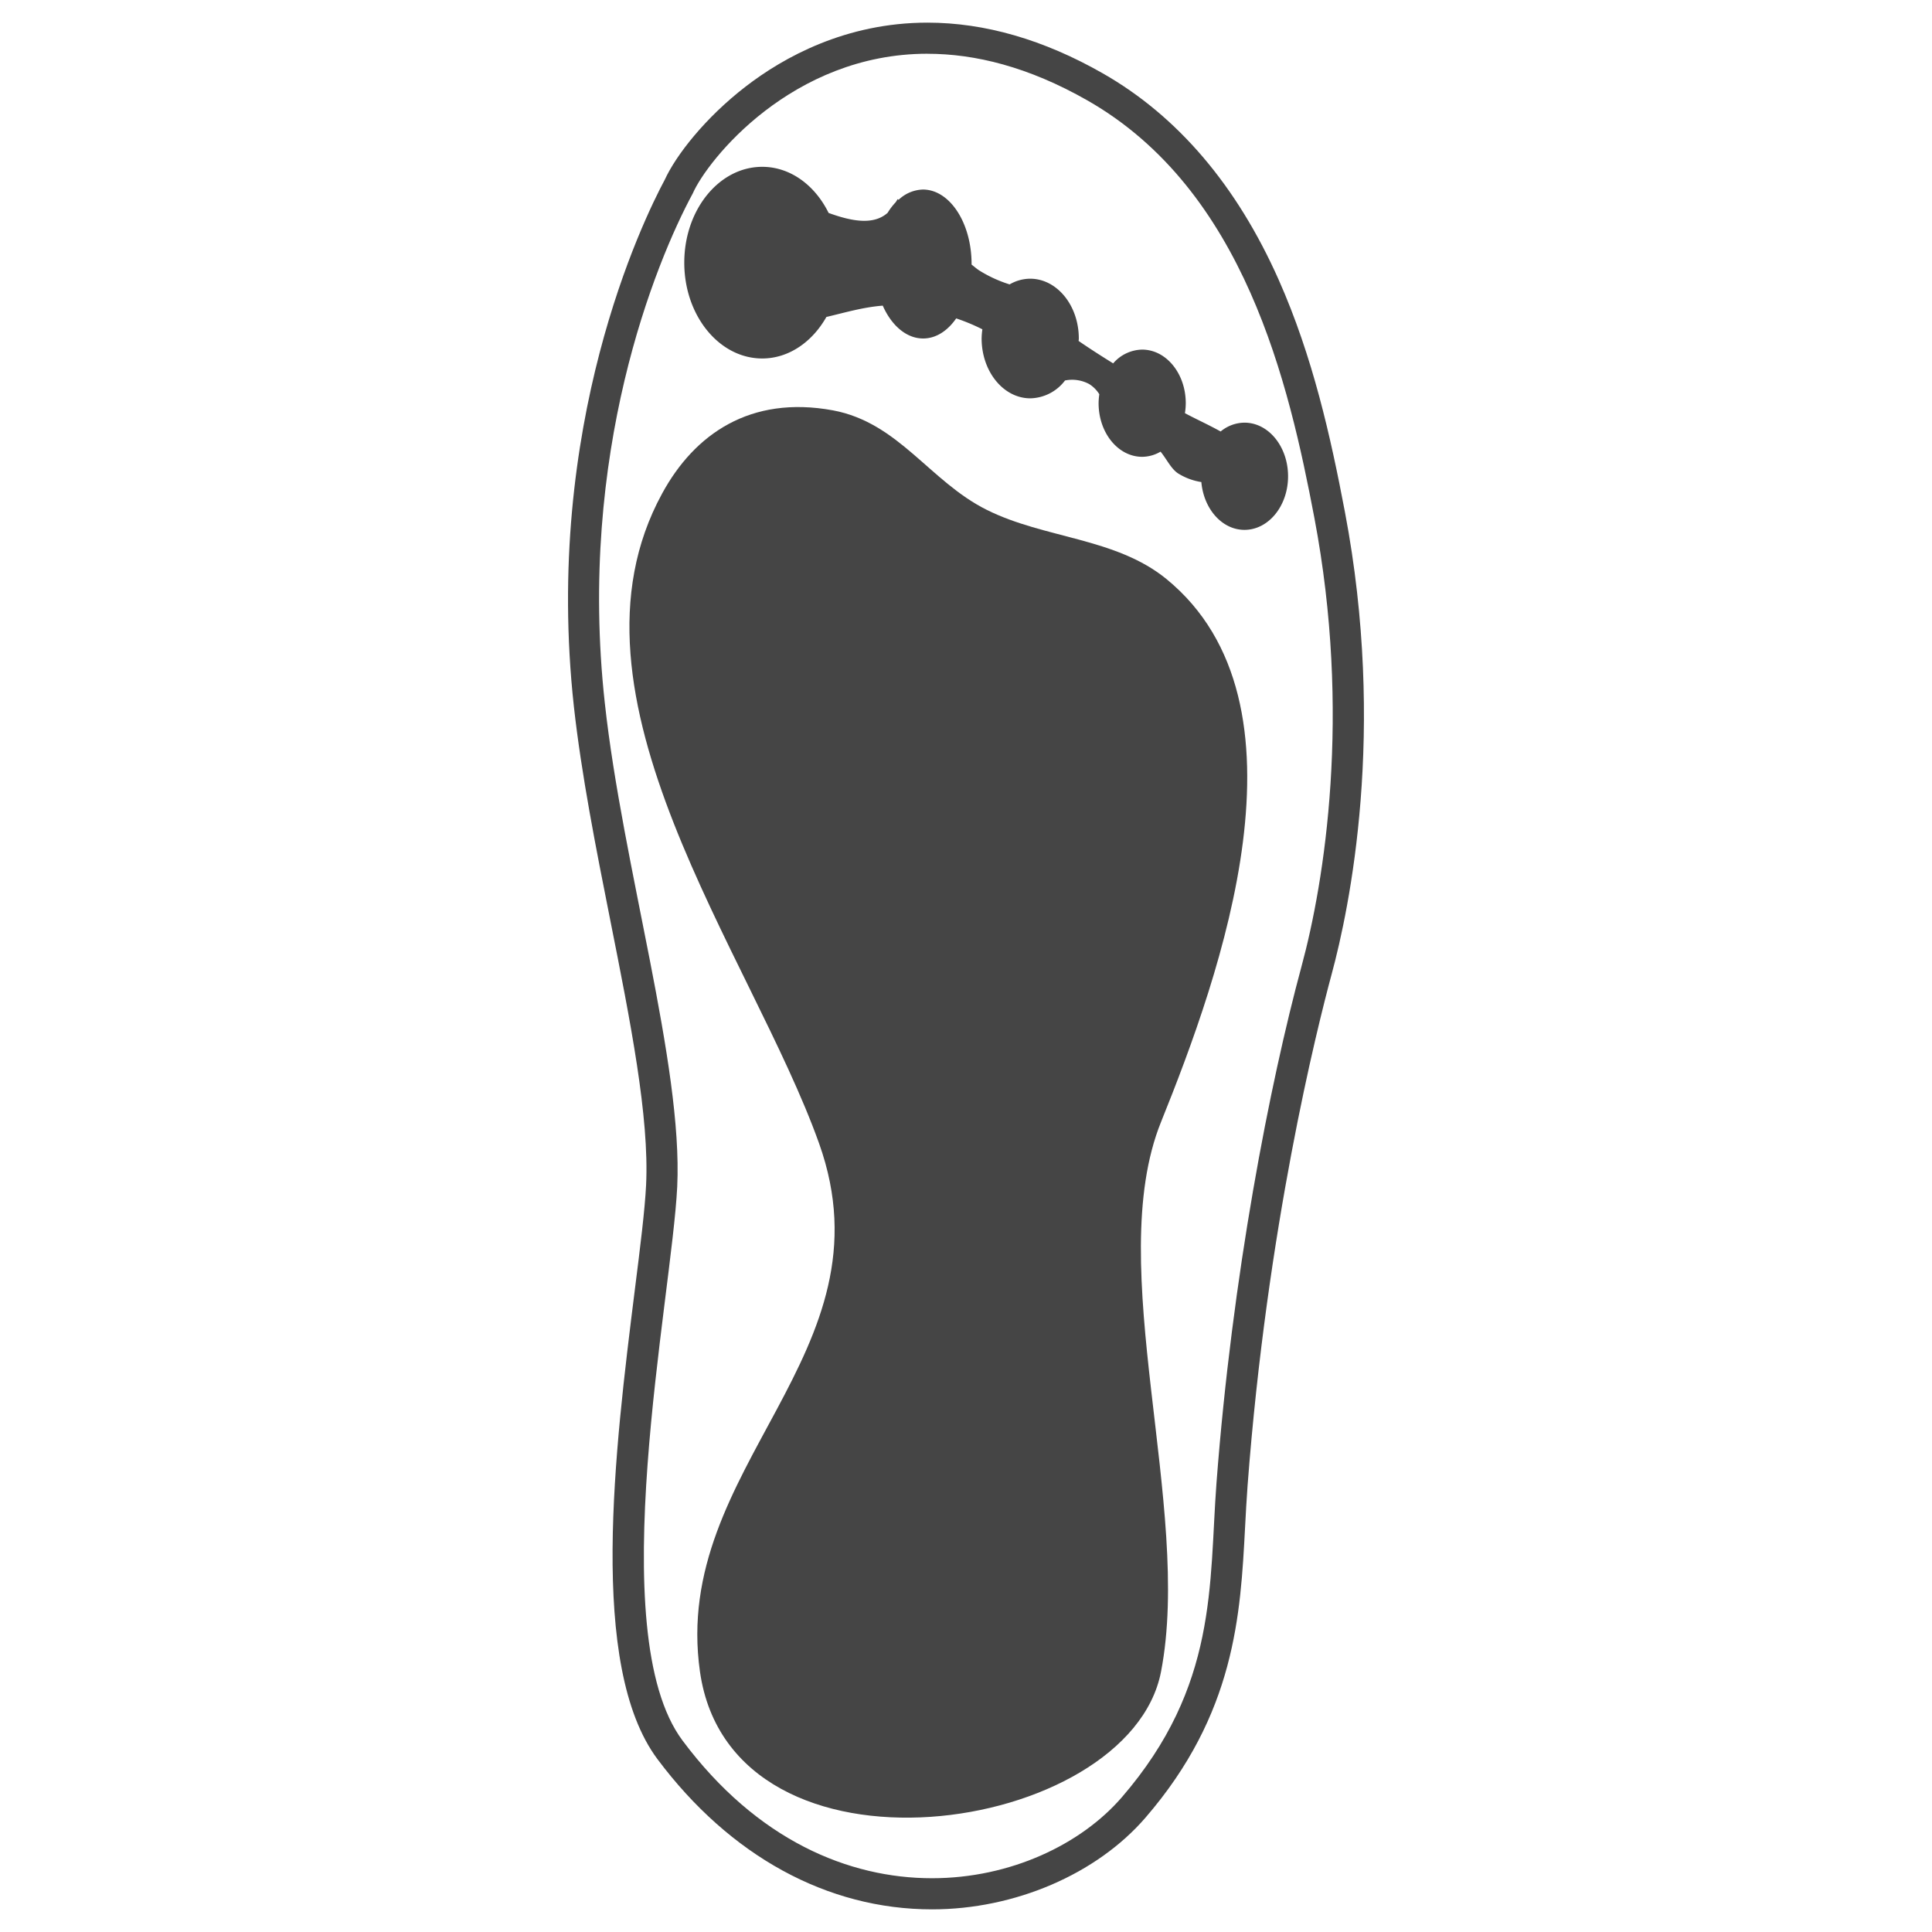
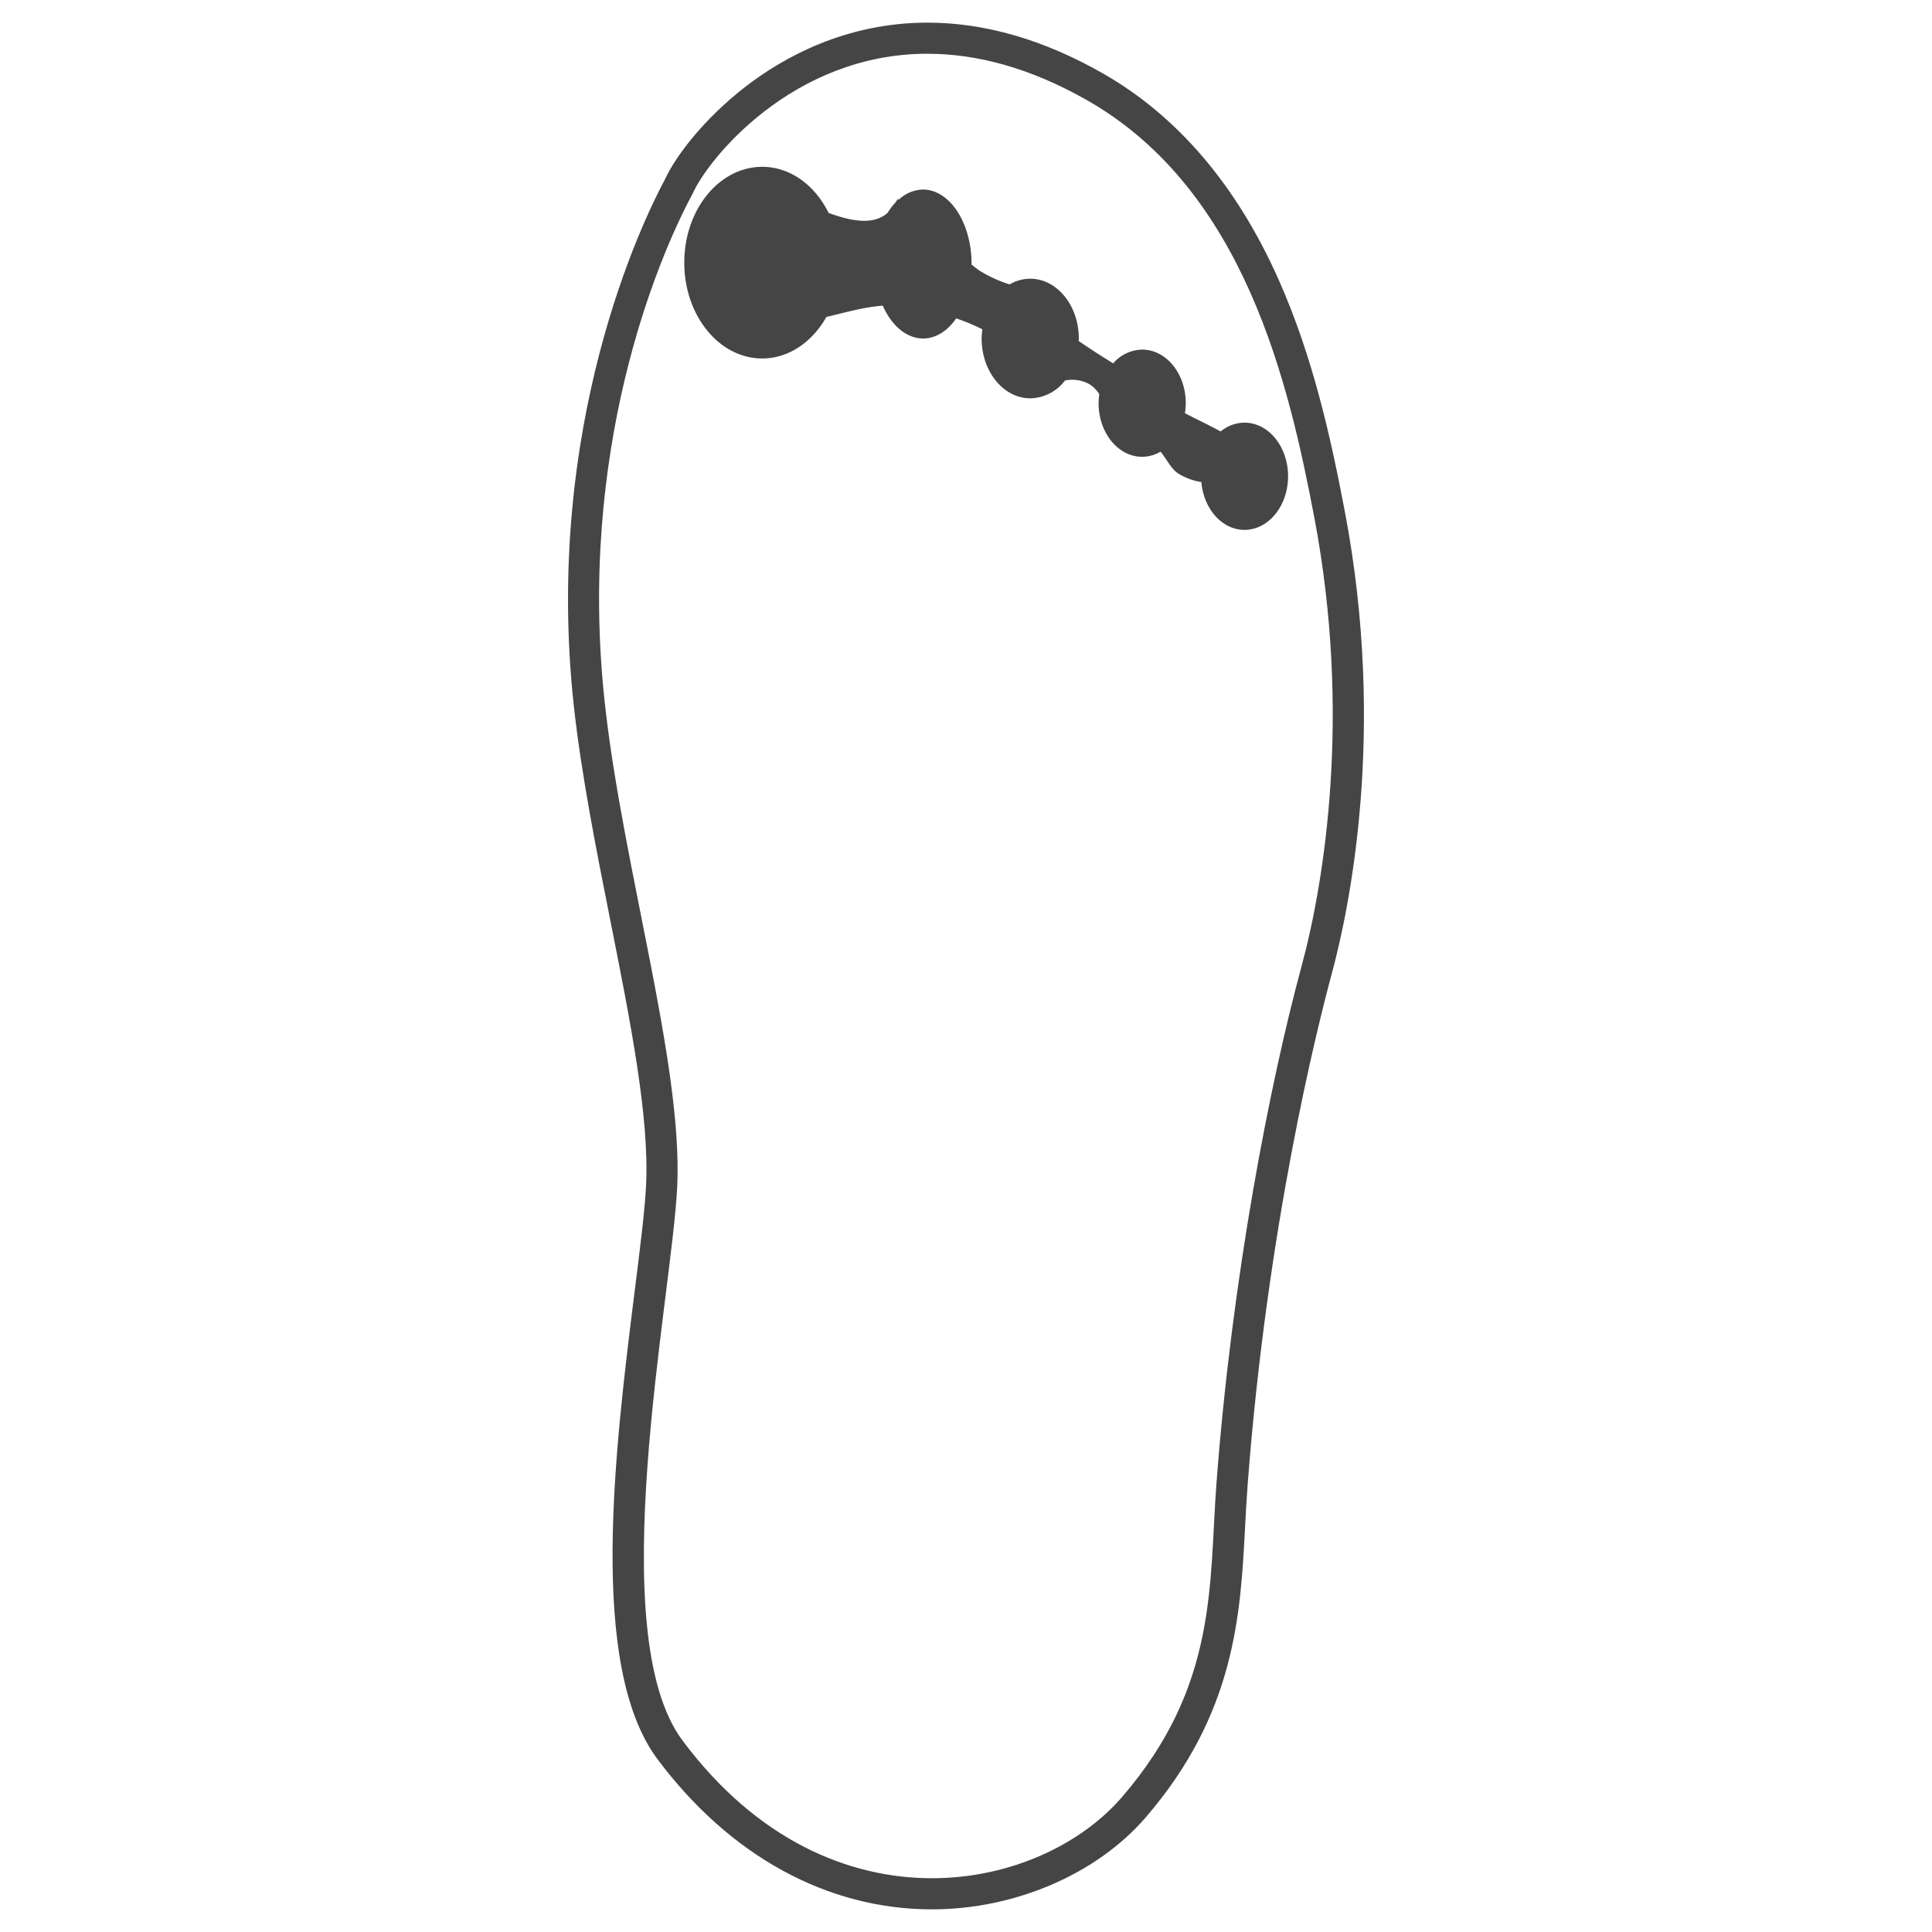
<svg xmlns="http://www.w3.org/2000/svg" viewBox="0 0 512 512">
  <defs>
    <style>.a{fill:#454545;}</style>
  </defs>
  <title>badge-fit-relaxed</title>
  <path class="a" d="M245.79,14.25c12.55,0,26.75,3.44,42.38,12.36,41.69,23.78,53.42,75.18,60.15,110.62,9.86,51.93,2.67,96.46-3.38,118.78-8.4,31-18.4,82.06-22.57,137.12-2,26.77.43,53.65-25.09,83.18-10.78,12.47-29.5,21.44-50.3,21.44-22,0-46.35-10-66.12-36.51-21.39-28.66-2.83-117.18-1.39-146.77C181,282.14,165,229.55,160.28,186.3,153,120.13,173.72,69.54,183.6,51.24c3.85-8.78,26.26-37,62.19-37m0-8.25V6c-21.66,0-38.15,9.2-48.16,16.92-10.89,8.39-18.55,18.36-21.44,24.67-5.81,10.84-32.27,65.12-24.11,139.6,2,18.09,5.87,37.66,9.63,56.58,5.34,26.86,10.39,52.23,9.51,70.29-.32,6.53-1.55,16.42-3,27.87-5.25,42-12.43,99.54,6,124.24C193.41,491.85,219.24,506,247,506c21.93,0,43.6-9.31,56.55-24.29,23.82-27.56,25.19-53.8,26.41-77,.19-3.62.39-7.36.66-11C335.8,325.14,349,272.63,352.9,258.17c4.73-17.47,14.55-64.39,3.52-122.48-3.79-20-8.54-41.23-17.53-61.49-11.1-25-26.79-43.44-46.64-54.76C276.62,10.52,261,6,245.79,6Z" />
-   <path class="a" d="M175.47,130.79c-29.3,53.64,23.63,121.89,41.6,172.24,19.91,55.8-39.34,85.58-31.57,140,8.43,59,113.75,43.54,122.18,0s-15.45-107.4,0-145.69c15.77-39.08,41.65-111,1.43-143.9-13.49-11-32.31-10.67-47.64-18.34-15.1-7.54-23.28-23.09-40.72-26.35C198.79,104.7,184,115.1,175.47,130.79Z" />
  <path class="a" d="M219.59,56.43C216,49.13,209.48,44.21,202,44.21c-11.41,0-20.66,11.37-20.66,25.4S190.6,95,202,95c7,0,13.24-4.35,17-11,5.08-1.2,9.77-2.6,14.94-3,2.32,5.25,6.25,8.7,10.7,8.7,3.39,0,6.46-2,8.76-5.32a51.27,51.27,0,0,1,6.94,2.89,19.35,19.35,0,0,0-.2,2.42c0,8.77,5.78,15.87,12.91,15.87a11.83,11.83,0,0,0,9.19-4.73,9.54,9.54,0,0,1,6.39.94,8.39,8.39,0,0,1,2.7,2.71,17.22,17.22,0,0,0-.19,2.38c0,7.84,5.17,14.2,11.55,14.2a9.73,9.73,0,0,0,4.87-1.37c1.64,2,2.81,4.61,4.71,5.81a16.48,16.48,0,0,0,6.1,2.25c.63,7.12,5.48,12.67,11.43,12.67,6.38,0,11.55-6.35,11.55-14.2s-5.17-14.21-11.55-14.21a10,10,0,0,0-6.32,2.34c-3.19-1.79-6.7-3.36-9.46-4.86a17.33,17.33,0,0,0,.22-2.63c0-7.85-5.18-14.21-11.56-14.21A10.37,10.37,0,0,0,295,96.3c-3-1.87-6-3.77-9.15-5.94,0-.21.05-.41.05-.63,0-8.77-5.78-15.87-12.91-15.87a10.88,10.88,0,0,0-5.43,1.51,34.59,34.59,0,0,1-8.18-3.78c-.65-.44-1.28-1-1.9-1.47,0,0,0-.09,0-.14,0-10.91-5.78-19.75-12.91-19.75a9.72,9.72,0,0,0-6.41,2.7c-.1,0-.2-.12-.3-.16-.13.31-.31.51-.46.79a16.58,16.58,0,0,0-2.17,2.84C231.47,59.75,225.67,58.64,219.59,56.43Z" />
</svg>